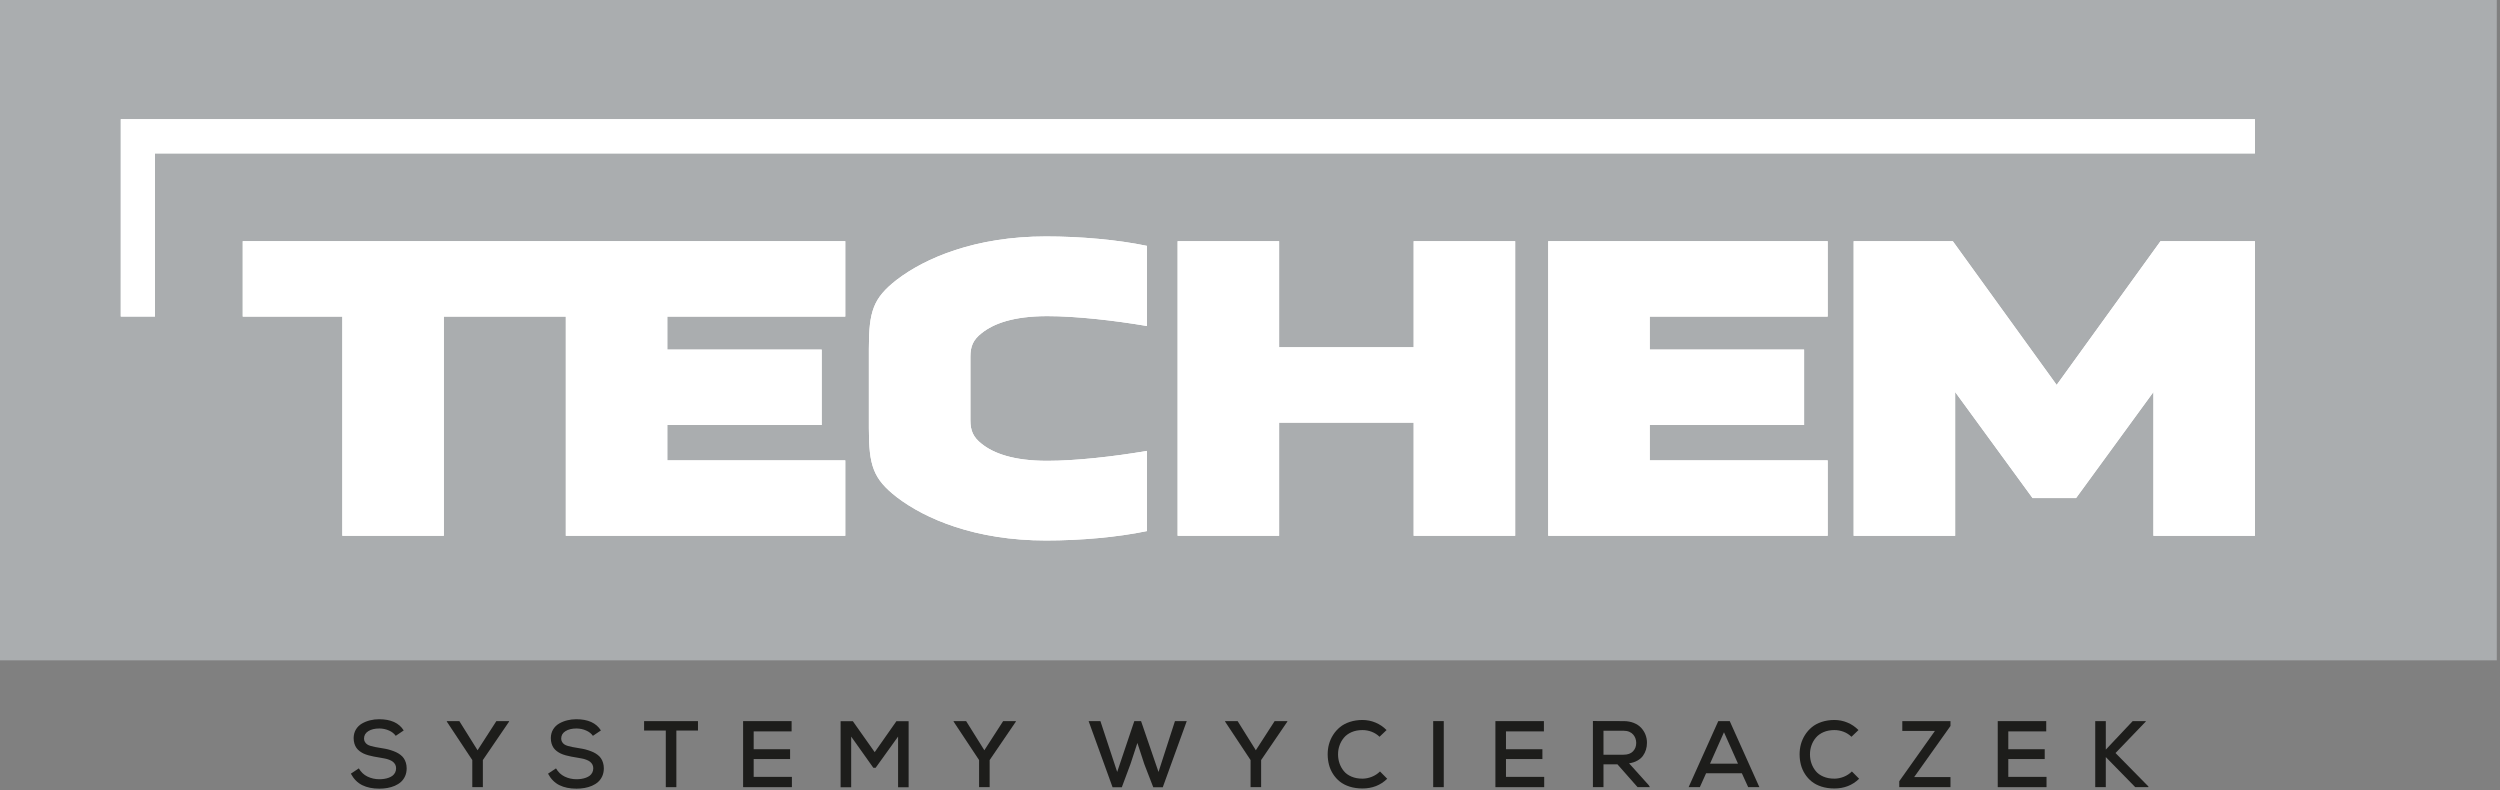
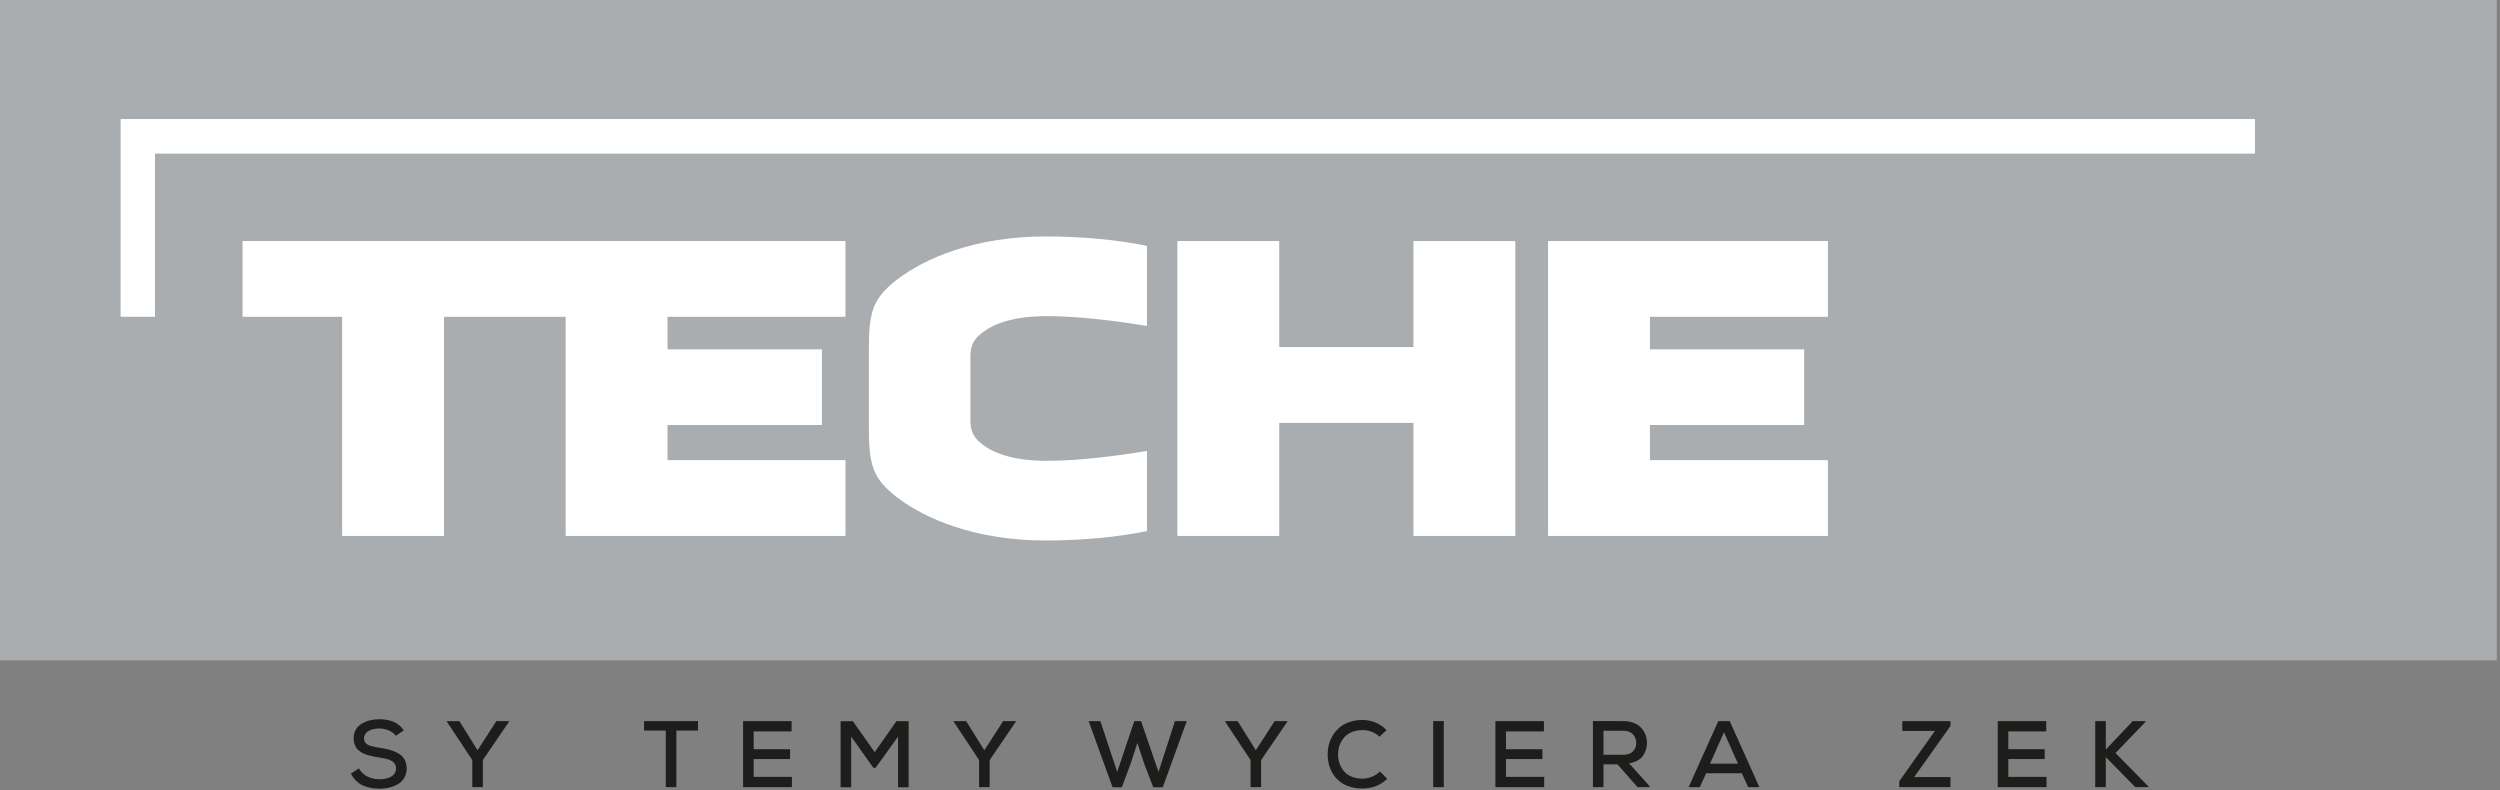
<svg xmlns="http://www.w3.org/2000/svg" width="100%" height="100%" viewBox="0 0 408 129" version="1.1" xml:space="preserve" style="fill-rule:evenodd;clip-rule:evenodd;stroke-linejoin:round;stroke-miterlimit:2;">
  <rect x="0" y="0" width="408" height="129" fill="#808080" stroke="none" />
  <g>
    <rect x="0" y="0" width="407.472" height="107.769" style="fill:#aaadaf;" />
    <path d="M137.95,51.667l-0,-12.306l-98.335,-0l0,12.306l16.253,-0l0,35.772l16.566,-0l0,-35.772l19.906,-0l0,35.772l45.61,-0l-0,-12.306l-29.047,-0l-0,-5.772l25.194,-0l-0,-12.307l-25.194,0l-0,-5.387l29.047,-0Z" style="fill:#fff;fill-rule:nonzero;" />
-     <path d="M187.182,40.127c-4.775,-1 -10.785,-1.538 -16.488,-1.538c-11.559,0 -19.722,3.538 -24.347,7.075c-3.85,3.004 -4.547,5.157 -4.547,11.235l0,13c0,6.078 0.697,8.231 4.547,11.231c4.625,3.541 12.788,7.078 24.347,7.078c5.703,0 11.713,-0.54 16.488,-1.537l-0,-13.082c-5.394,0.925 -11.638,1.619 -16.257,1.619c-5.547,0 -8.784,-1.231 -10.709,-2.769c-1.388,-1.078 -1.847,-2.156 -1.847,-3.846l0,-10.388c0,-1.694 0.459,-2.769 1.847,-3.844c1.925,-1.54 5.162,-2.768 10.709,-2.768c4.619,-0 10.863,0.69 16.257,1.612l-0,-13.078Z" style="fill:#fff;fill-rule:nonzero;" />
    <path d="M230.711,87.439l16.565,0l0,-48.078l-16.565,-0l-0,17.309l-21.96,0l0,-17.309l-16.562,-0l-0,48.078l16.562,0l0,-18.462l21.96,-0l-0,18.462Z" style="fill:#fff;fill-rule:nonzero;" />
    <path d="M252.669,87.439l45.609,0l0,-12.306l-29.043,-0l-0,-5.772l25.193,-0l0,-12.309l-25.193,-0l-0,-5.385l29.043,0l0,-12.306l-45.609,-0l0,48.078Z" style="fill:#fff;fill-rule:nonzero;" />
-     <path d="M319.081,63.974l12.637,17.313l7.091,-0l12.631,-17.313l0,23.466l16.566,0l-0,-48.078l-15.41,-0l-16.95,23.459l-16.95,-23.459l-16.178,-0l0,48.078l16.563,0l-0,-23.466Z" style="fill:#fff;fill-rule:nonzero;" />
    <path d="M19.713,19.454l348.297,0l-0,5.581l-342.722,0.003l0.003,26.625l-5.581,0l0.003,-32.209Z" style="fill:#fff;" />
    <path d="M137.949,51.667l0,-12.306l-98.334,-0l-0,12.306l16.256,-0l-0,35.772l16.562,-0l0,-35.772l19.907,-0l-0,35.772l45.609,-0l0,-12.306l-29.047,-0l0,-5.772l25.197,-0l0,-12.307l-25.197,0l0,-5.387l29.047,-0Z" style="fill:#fff;fill-rule:nonzero;" />
    <path d="M187.182,40.127c-4.775,-1 -10.785,-1.538 -16.488,-1.538c-11.559,0 -19.722,3.538 -24.347,7.075c-3.85,3.004 -4.547,5.157 -4.547,11.235l0,13c0,6.078 0.697,8.231 4.547,11.231c4.625,3.541 12.788,7.078 24.347,7.078c5.703,0 11.713,-0.54 16.488,-1.537l-0,-13.082c-5.394,0.925 -11.638,1.619 -16.257,1.619c-5.547,0 -8.784,-1.231 -10.709,-2.769c-1.388,-1.078 -1.847,-2.156 -1.847,-3.846l0,-10.388c0,-1.694 0.459,-2.769 1.847,-3.844c1.925,-1.54 5.162,-2.768 10.709,-2.768c4.619,-0 10.863,0.69 16.257,1.612l-0,-13.078Z" style="fill:#fff;fill-rule:nonzero;" />
    <path d="M230.711,87.439l16.566,0l-0,-48.078l-16.566,-0l-0,17.309l-21.959,0l-0,-17.309l-16.563,-0l0,48.078l16.563,0l-0,-18.462l21.959,-0l-0,18.462Z" style="fill:#fff;fill-rule:nonzero;" />
    <path d="M252.669,87.439l45.609,0l0,-12.306l-29.043,-0l-0,-5.772l25.193,-0l0,-12.309l-25.193,-0l-0,-5.385l29.043,0l0,-12.306l-45.609,-0l0,48.078Z" style="fill:#fff;fill-rule:nonzero;" />
-     <path d="M319.081,63.975l12.638,17.313l7.09,-0l12.632,-17.313l-0,23.466l16.565,-0l0,-48.082l-15.409,0l-16.95,23.463l-16.95,-23.463l-16.178,0l-0,48.082l16.562,-0l0,-23.466Z" style="fill:#fff;fill-rule:nonzero;" />
    <path d="M19.713,19.454l348.297,-0l-0,5.581l-342.722,0.003l0.003,26.625l-5.581,0l0.003,-32.209Z" style="fill:#fff;" />
    <path d="M57.259,126.262l1.3,-0.863c0.359,0.616 0.837,1.066 1.431,1.347c0.597,0.284 1.234,0.425 1.925,0.425c0.269,-0 0.534,-0.019 0.784,-0.059c0.25,-0.038 0.497,-0.097 0.735,-0.185c0.237,-0.087 0.444,-0.197 0.625,-0.331c0.172,-0.134 0.315,-0.303 0.425,-0.513c0.106,-0.206 0.159,-0.443 0.159,-0.703c0,-0.225 -0.047,-0.428 -0.144,-0.612c-0.103,-0.181 -0.231,-0.338 -0.387,-0.456c-0.159,-0.122 -0.359,-0.232 -0.609,-0.322c-0.244,-0.097 -0.491,-0.163 -0.741,-0.207c-0.247,-0.043 -0.528,-0.096 -0.847,-0.153c-0.325,-0.056 -0.616,-0.106 -0.878,-0.153c-0.256,-0.044 -0.55,-0.112 -0.875,-0.203c-0.322,-0.091 -0.594,-0.187 -0.816,-0.291c-0.225,-0.106 -0.443,-0.237 -0.656,-0.396c-0.212,-0.163 -0.387,-0.341 -0.522,-0.535c-0.137,-0.197 -0.247,-0.428 -0.328,-0.697c-0.084,-0.268 -0.125,-0.575 -0.125,-0.912c0.006,-0.519 0.128,-0.985 0.369,-1.391c0.25,-0.409 0.581,-0.734 0.987,-0.969c0.41,-0.237 0.85,-0.412 1.322,-0.528c0.475,-0.118 0.966,-0.178 1.475,-0.178c1.916,0 3.26,0.61 4.019,1.831l-1.303,0.879c-0.256,-0.366 -0.622,-0.657 -1.103,-0.866c-0.475,-0.216 -1,-0.325 -1.566,-0.334c-0.747,-0 -1.347,0.146 -1.812,0.44c-0.463,0.291 -0.694,0.697 -0.694,1.21c-0,0.203 0.05,0.384 0.144,0.546c0.093,0.163 0.218,0.297 0.365,0.397c0.147,0.107 0.35,0.191 0.61,0.266c0.259,0.075 0.493,0.131 0.712,0.169c0.219,0.037 0.475,0.084 0.781,0.137c0.322,0.056 0.616,0.106 0.885,0.153c0.262,0.044 0.565,0.122 0.903,0.232c0.334,0.109 0.625,0.221 0.856,0.331c0.241,0.112 0.472,0.253 0.691,0.422c0.222,0.168 0.403,0.356 0.543,0.565c0.141,0.203 0.257,0.45 0.341,0.732c0.084,0.278 0.128,0.587 0.128,0.921c-0.003,0.466 -0.09,0.888 -0.256,1.263c-0.172,0.372 -0.394,0.687 -0.675,0.937c-0.281,0.254 -0.616,0.463 -0.997,0.629c-0.384,0.165 -0.787,0.284 -1.209,0.359c-0.422,0.075 -0.866,0.112 -1.332,0.112c-1.084,0 -2.009,-0.187 -2.778,-0.568c-0.772,-0.382 -1.393,-1.007 -1.862,-1.878" style="fill:#1d1d1b;fill-rule:nonzero;" />
    <path d="M72.922,117.767l0,-0.081l2.044,-0l2.972,4.756l3.069,-4.756l2.075,-0l-0,0.081l-4.279,6.275l0,4.422l-1.725,0l0,-4.422l-4.156,-6.275Z" style="fill:#1d1d1b;fill-rule:nonzero;" />
-     <path d="M89.438,126.262l1.3,-0.863c0.359,0.616 0.837,1.066 1.431,1.347c0.597,0.284 1.234,0.425 1.925,0.425c0.269,-0 0.534,-0.019 0.784,-0.059c0.25,-0.038 0.497,-0.097 0.735,-0.185c0.237,-0.087 0.443,-0.197 0.625,-0.331c0.171,-0.134 0.315,-0.303 0.425,-0.513c0.106,-0.206 0.159,-0.443 0.159,-0.703c-0,-0.225 -0.047,-0.428 -0.144,-0.612c-0.103,-0.181 -0.231,-0.338 -0.387,-0.456c-0.16,-0.122 -0.36,-0.232 -0.607,-0.322c-0.246,-0.097 -0.493,-0.163 -0.743,-0.207c-0.247,-0.043 -0.525,-0.096 -0.847,-0.153c-0.325,-0.056 -0.616,-0.106 -0.878,-0.153c-0.257,-0.044 -0.55,-0.112 -0.875,-0.203c-0.322,-0.091 -0.594,-0.187 -0.816,-0.291c-0.225,-0.106 -0.444,-0.237 -0.656,-0.396c-0.213,-0.163 -0.388,-0.341 -0.522,-0.535c-0.138,-0.197 -0.247,-0.428 -0.328,-0.697c-0.085,-0.268 -0.125,-0.575 -0.125,-0.912c0.006,-0.519 0.128,-0.985 0.369,-1.391c0.25,-0.409 0.581,-0.734 0.987,-0.969c0.409,-0.237 0.85,-0.412 1.322,-0.528c0.475,-0.118 0.966,-0.178 1.475,-0.178c1.916,0 3.259,0.61 4.022,1.831l-1.306,0.879c-0.257,-0.366 -0.622,-0.657 -1.104,-0.866c-0.475,-0.216 -1,-0.325 -1.565,-0.334c-0.747,-0 -1.347,0.146 -1.813,0.44c-0.462,0.291 -0.693,0.697 -0.693,1.21c-0,0.203 0.046,0.384 0.143,0.546c0.094,0.163 0.219,0.297 0.366,0.397c0.147,0.107 0.35,0.191 0.609,0.266c0.26,0.075 0.494,0.131 0.713,0.169c0.219,0.037 0.475,0.084 0.781,0.137c0.322,0.056 0.616,0.106 0.884,0.153c0.263,0.044 0.566,0.122 0.904,0.232c0.334,0.109 0.625,0.221 0.859,0.331c0.237,0.112 0.469,0.253 0.687,0.422c0.222,0.168 0.404,0.356 0.544,0.565c0.141,0.203 0.256,0.45 0.341,0.732c0.084,0.278 0.128,0.587 0.128,0.921c-0.003,0.466 -0.091,0.888 -0.256,1.263c-0.172,0.372 -0.394,0.687 -0.675,0.937c-0.282,0.254 -0.613,0.463 -0.997,0.629c-0.385,0.165 -0.788,0.284 -1.21,0.359c-0.421,0.075 -0.865,0.112 -1.331,0.112c-1.084,0 -2.009,-0.187 -2.778,-0.568c-0.772,-0.382 -1.394,-1.007 -1.862,-1.878" style="fill:#1d1d1b;fill-rule:nonzero;" />
    <path d="M105.116,119.225l0,-1.537l8.794,-0l0,1.537l-3.528,0l-0,9.238l-1.725,-0l-0,-9.238l-3.541,0Z" style="fill:#1d1d1b;fill-rule:nonzero;" />
    <path d="M121.275,128.463l-0,-10.778l7.915,0l0,1.678l-6.19,0l-0,2.91l5.943,-0l0,1.603l-5.943,-0l-0,2.909l6.237,0l0,1.678l-7.962,0Z" style="fill:#1d1d1b;fill-rule:nonzero;" />
    <path d="M137.187,128.479l0,-10.778l1.997,-0l3.566,5.05l3.543,-5.05l1.994,-0l0,10.778l-1.722,0l0,-8.269l-3.665,5.097l-0.369,0l-3.619,-5.097l0,8.269l-1.725,0Z" style="fill:#1d1d1b;fill-rule:nonzero;" />
    <path d="M155.63,117.767l0,-0.081l2.044,-0l2.972,4.756l3.068,-4.756l2.075,-0l0,0.081l-4.278,6.275l0,4.422l-1.725,0l0,-4.422l-4.156,-6.275Z" style="fill:#1d1d1b;fill-rule:nonzero;" />
    <path d="M177.661,117.685l1.925,0l2.738,8.297l2.794,-8.297l1.103,0l2.847,8.3l2.684,-8.3l1.925,0l-3.913,10.794l-1.553,-0l-1.459,-3.769l-1.131,-3.459l-1.125,3.434l-1.416,3.794l-1.509,-0l-3.91,-10.794Z" style="fill:#1d1d1b;fill-rule:nonzero;" />
    <path d="M199.935,117.767l0,-0.081l2.047,-0l2.969,4.756l3.069,-4.756l2.075,-0l-0,0.081l-4.278,6.275l-0,4.422l-1.725,0l-0,-4.422l-4.157,-6.275Z" style="fill:#1d1d1b;fill-rule:nonzero;" />
    <path d="M216.677,123.154l-0,-0.059c-0,-0.557 0.068,-1.097 0.206,-1.619c0.15,-0.544 0.372,-1.053 0.678,-1.534c0.306,-0.485 0.678,-0.904 1.116,-1.266c0.437,-0.363 0.971,-0.65 1.603,-0.859c0.631,-0.21 1.322,-0.316 2.068,-0.316c0.738,-0 1.441,0.137 2.119,0.419c0.678,0.278 1.285,0.687 1.819,1.228l-1.147,1.094c-0.375,-0.363 -0.803,-0.635 -1.287,-0.819c-0.488,-0.185 -0.988,-0.275 -1.504,-0.275c-0.662,-0 -1.253,0.115 -1.775,0.34c-0.521,0.232 -0.94,0.535 -1.256,0.919c-0.315,0.381 -0.553,0.803 -0.712,1.269c-0.157,0.45 -0.235,0.925 -0.235,1.419l0,0.047c0.003,0.512 0.085,0.996 0.244,1.453c0.159,0.456 0.394,0.872 0.7,1.247c0.309,0.381 0.722,0.678 1.247,0.9c0.519,0.225 1.116,0.334 1.787,0.334c0.51,-0 1.022,-0.1 1.538,-0.306c0.512,-0.207 0.953,-0.494 1.328,-0.869l1.178,1.191c-1.081,1.059 -2.428,1.587 -4.044,1.587c-0.762,0 -1.459,-0.1 -2.093,-0.303c-0.628,-0.203 -1.163,-0.478 -1.597,-0.825c-0.435,-0.35 -0.803,-0.759 -1.103,-1.228c-0.303,-0.472 -0.522,-0.972 -0.663,-1.506c-0.137,-0.532 -0.212,-1.085 -0.215,-1.663" style="fill:#1d1d1b;fill-rule:nonzero;" />
    <rect x="233.897" y="117.684" width="1.725" height="10.778" style="fill:#1d1d1b;" />
    <path d="M244.051,128.463l-0,-10.778l7.916,0l-0,1.678l-6.191,0l-0,2.91l5.944,-0l-0,1.603l-5.944,-0l-0,2.909l6.237,0l0,1.678l-7.962,0Z" style="fill:#1d1d1b;fill-rule:nonzero;" />
    <path d="M259.963,128.463l0,-10.793c0.563,-0 1.397,0.003 2.51,0.009c1.112,0.003 1.95,0.006 2.509,0.006c0.603,0 1.147,0.097 1.641,0.291c0.49,0.197 0.89,0.459 1.2,0.791c0.312,0.334 0.55,0.706 0.715,1.125c0.166,0.418 0.247,0.859 0.247,1.318c0,0.403 -0.053,0.782 -0.162,1.138c-0.106,0.356 -0.272,0.687 -0.494,1c-0.222,0.309 -0.528,0.572 -0.916,0.787c-0.387,0.219 -0.837,0.363 -1.346,0.438l3.218,3.581l0.178,0.309l-2.012,0l-3.284,-3.725l-2.279,0l0,3.725l-1.725,0Zm1.725,-5.296l3.282,-0c0.678,-0 1.187,-0.185 1.537,-0.55c0.35,-0.372 0.525,-0.829 0.525,-1.375c0,-0.25 -0.044,-0.491 -0.125,-0.725c-0.084,-0.232 -0.203,-0.441 -0.365,-0.629c-0.16,-0.19 -0.375,-0.346 -0.641,-0.459c-0.272,-0.116 -0.578,-0.172 -0.919,-0.172l-3.294,0l0,3.91Z" style="fill:#1d1d1b;fill-rule:nonzero;" />
    <path d="M275.581,128.463l4.843,-10.778l1.869,0l4.838,10.778l-1.828,0l-1.032,-2.262l-5.84,-0l-1.016,2.262l-1.834,0Zm3.497,-3.834l4.562,0l-2.287,-5.125l-2.276,5.125Z" style="fill:#1d1d1b;fill-rule:nonzero;" />
-     <path d="M293.695,123.154l-0,-0.059c-0,-0.557 0.068,-1.097 0.206,-1.619c0.15,-0.544 0.372,-1.053 0.678,-1.534c0.306,-0.485 0.678,-0.904 1.116,-1.266c0.437,-0.363 0.972,-0.65 1.603,-0.859c0.631,-0.21 1.322,-0.316 2.069,-0.316c0.737,-0 1.44,0.137 2.118,0.419c0.678,0.278 1.285,0.687 1.819,1.228l-1.147,1.094c-0.375,-0.363 -0.803,-0.635 -1.287,-0.819c-0.488,-0.185 -0.988,-0.275 -1.503,-0.275c-0.663,-0 -1.254,0.115 -1.775,0.34c-0.522,0.232 -0.941,0.535 -1.257,0.919c-0.315,0.381 -0.553,0.803 -0.712,1.269c-0.156,0.45 -0.235,0.925 -0.235,1.419l0,0.047c0.004,0.512 0.085,0.996 0.244,1.453c0.16,0.456 0.394,0.872 0.7,1.247c0.31,0.381 0.722,0.678 1.247,0.9c0.519,0.225 1.116,0.334 1.788,0.334c0.509,-0 1.021,-0.1 1.537,-0.306c0.513,-0.207 0.953,-0.494 1.325,-0.869l1.181,1.191c-1.081,1.059 -2.428,1.587 -4.043,1.587c-0.763,0 -1.46,-0.1 -2.094,-0.303c-0.628,-0.203 -1.163,-0.478 -1.597,-0.825c-0.434,-0.35 -0.803,-0.759 -1.103,-1.228c-0.303,-0.472 -0.522,-0.972 -0.663,-1.506c-0.137,-0.532 -0.212,-1.085 -0.215,-1.663" style="fill:#1d1d1b;fill-rule:nonzero;" />
    <path d="M309.959,128.463l-0,-0.968l5.819,-8.207l-5.322,0l-0,-1.603l7.862,0l0,0.794l-5.925,8.338l5.925,-0l0,1.646l-8.359,0Z" style="fill:#1d1d1b;fill-rule:nonzero;" />
    <path d="M326.03,128.463l-0,-10.778l7.915,0l0,1.678l-6.19,0l-0,2.91l5.943,-0l0,1.603l-5.943,-0l-0,2.909l6.237,0l0,1.678l-7.962,0Z" style="fill:#1d1d1b;fill-rule:nonzero;" />
    <path d="M341.942,128.463l0,-10.778l1.725,0l0,4.653l4.385,-4.653l2.14,0l0,0.069l-4.94,5.141l5.371,5.462l0,0.106l-2.15,0l-4.806,-4.909l0,4.909l-1.725,0Z" style="fill:#1d1d1b;fill-rule:nonzero;" />
  </g>
</svg>